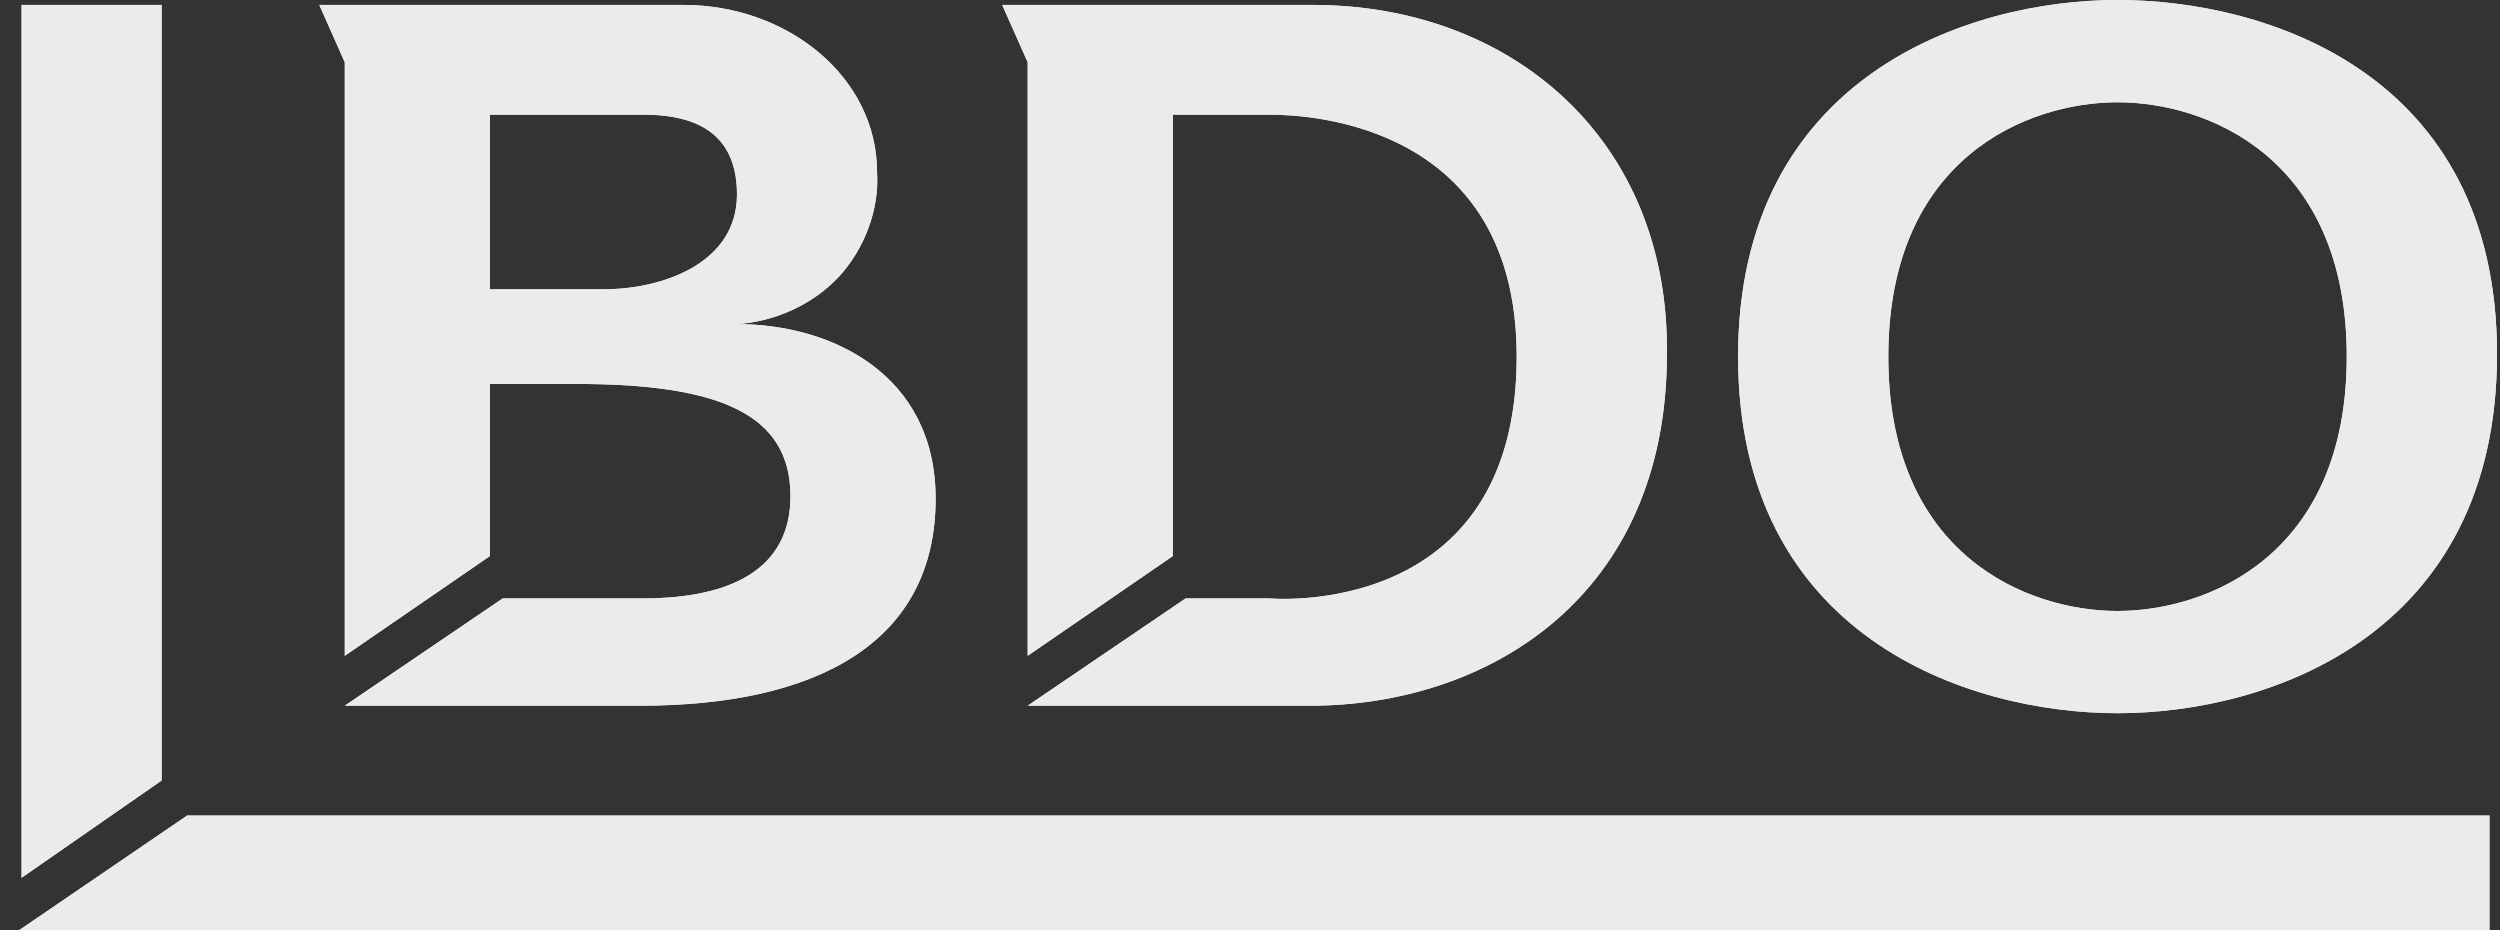
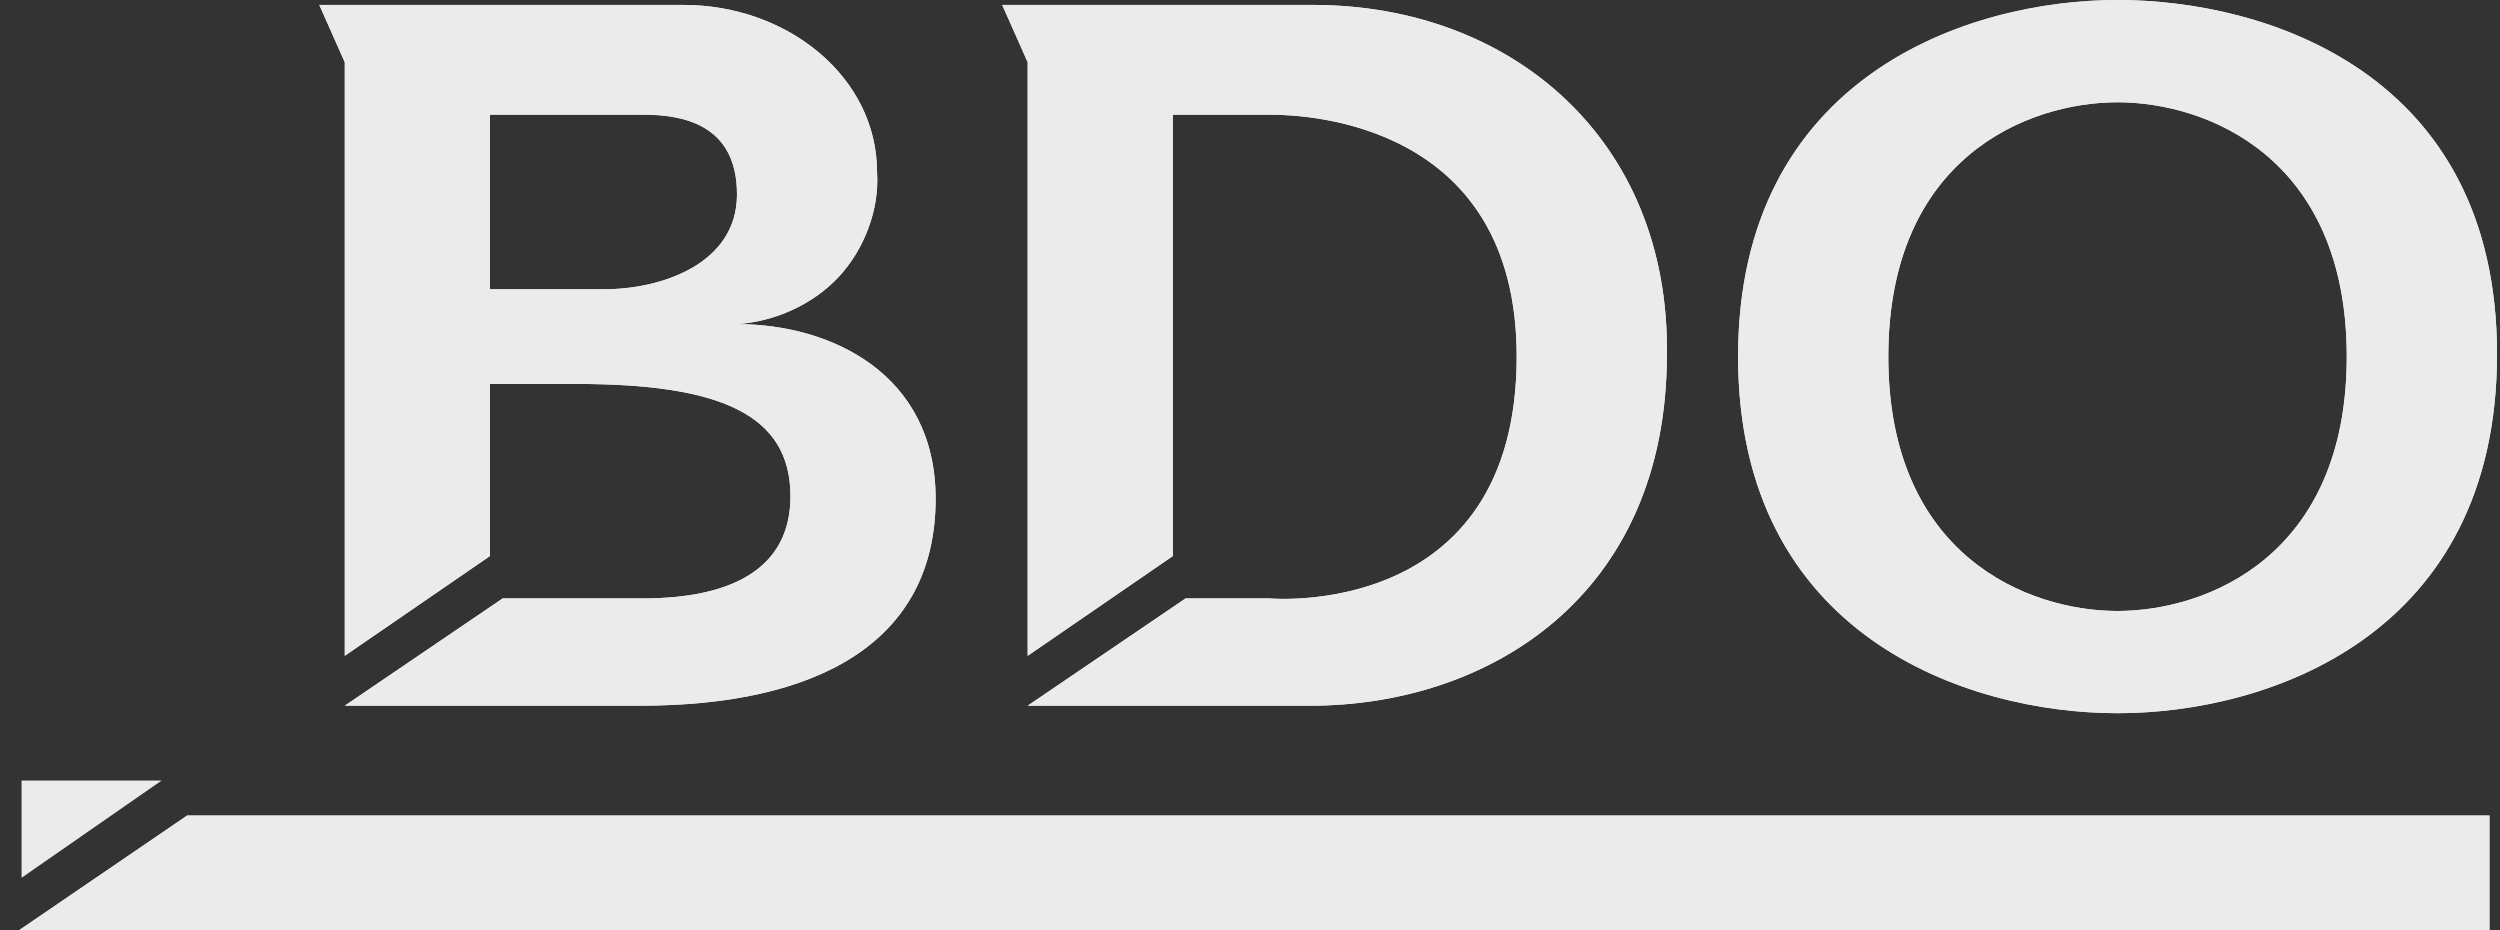
<svg xmlns="http://www.w3.org/2000/svg" width="43" height="16" viewBox="0 0 43 16" fill="none">
  <rect x="0" y="0" width="43" height="16" fill="#333333" stroke="none" />
  <g>
    <g opacity="0.9">
      <path d="M12.676 5.575C13.333 5.532 13.99 5.232 14.428 4.76C14.866 4.288 15.129 3.602 15.085 2.959C15.085 1.329 13.552 0.085 11.756 0.085H5.492L5.93 1.071V11.28L8.427 9.564V6.604H9.916C12.37 6.604 13.596 7.119 13.596 8.535C13.596 9.779 12.589 10.293 11.055 10.293H8.646L5.93 12.138H11.012C14.034 12.138 16.093 11.065 16.093 8.578C16.093 6.433 14.297 5.575 12.676 5.575ZM10.398 4.975H8.427V1.972H11.055C11.756 1.972 12.676 2.144 12.676 3.345C12.676 4.546 11.362 4.975 10.398 4.975Z" fill="white" />
      <path d="M12.676 5.575C13.333 5.532 13.99 5.232 14.428 4.76C14.866 4.288 15.129 3.602 15.085 2.959C15.085 1.329 13.552 0.085 11.756 0.085H5.492L5.93 1.071V11.28L8.427 9.564V6.604H9.916C12.37 6.604 13.596 7.119 13.596 8.535C13.596 9.779 12.589 10.293 11.055 10.293H8.646L5.93 12.138H11.012C14.034 12.138 16.093 11.065 16.093 8.578C16.093 6.433 14.297 5.575 12.676 5.575ZM10.398 4.975H8.427V1.972H11.055C11.756 1.972 12.676 2.144 12.676 3.345C12.676 4.546 11.362 4.975 10.398 4.975Z" fill="white" />
      <path d="M22.582 0.085H17.238L17.676 1.071V11.28L20.173 9.564V1.972H21.838C22.539 1.972 26.087 2.144 26.087 6.133C26.087 10.68 21.838 10.293 21.838 10.293H20.392L17.676 12.138H22.539C25.561 12.138 28.671 10.293 28.671 6.09C28.715 2.401 25.999 0.085 22.582 0.085Z" fill="white" />
      <path d="M22.582 0.085H17.238L17.676 1.071V11.28L20.173 9.564V1.972H21.838C22.539 1.972 26.087 2.144 26.087 6.133C26.087 10.68 21.838 10.293 21.838 10.293H20.392L17.676 12.138H22.539C25.561 12.138 28.671 10.293 28.671 6.09C28.715 2.401 25.999 0.085 22.582 0.085Z" fill="white" />
      <path d="M36.421 0C33.837 0 29.895 1.33 29.895 6.134C29.895 10.938 33.837 12.267 36.421 12.267C39.006 12.267 42.949 10.938 42.949 6.091C42.949 1.244 38.962 0 36.421 0ZM36.421 10.509C34.888 10.509 32.479 9.565 32.479 6.134C32.479 2.702 34.888 1.759 36.421 1.759C37.955 1.759 40.364 2.702 40.364 6.134C40.364 9.565 37.955 10.509 36.421 10.509Z" fill="white" />
      <path d="M36.421 0C33.837 0 29.895 1.33 29.895 6.134C29.895 10.938 33.837 12.267 36.421 12.267C39.006 12.267 42.949 10.938 42.949 6.091C42.949 1.244 38.962 0 36.421 0ZM36.421 10.509C34.888 10.509 32.479 9.565 32.479 6.134C32.479 2.702 34.888 1.759 36.421 1.759C37.955 1.759 40.364 2.702 40.364 6.134C40.364 9.565 37.955 10.509 36.421 10.509Z" fill="white" />
-       <path d="M0.371 0.085V15.098L2.78 13.425V0.085H0.371Z" fill="white" />
-       <path d="M0.371 0.085V15.098L2.78 13.425V0.085H0.371Z" fill="white" />
+       <path d="M0.371 0.085V15.098L2.78 13.425H0.371Z" fill="white" />
      <path d="M3.219 14.027L0.328 16H42.819V14.027H3.219Z" fill="white" />
      <path d="M3.219 14.027L0.328 16H42.819V14.027H3.219Z" fill="white" />
    </g>
  </g>
  <defs> </defs>
</svg>